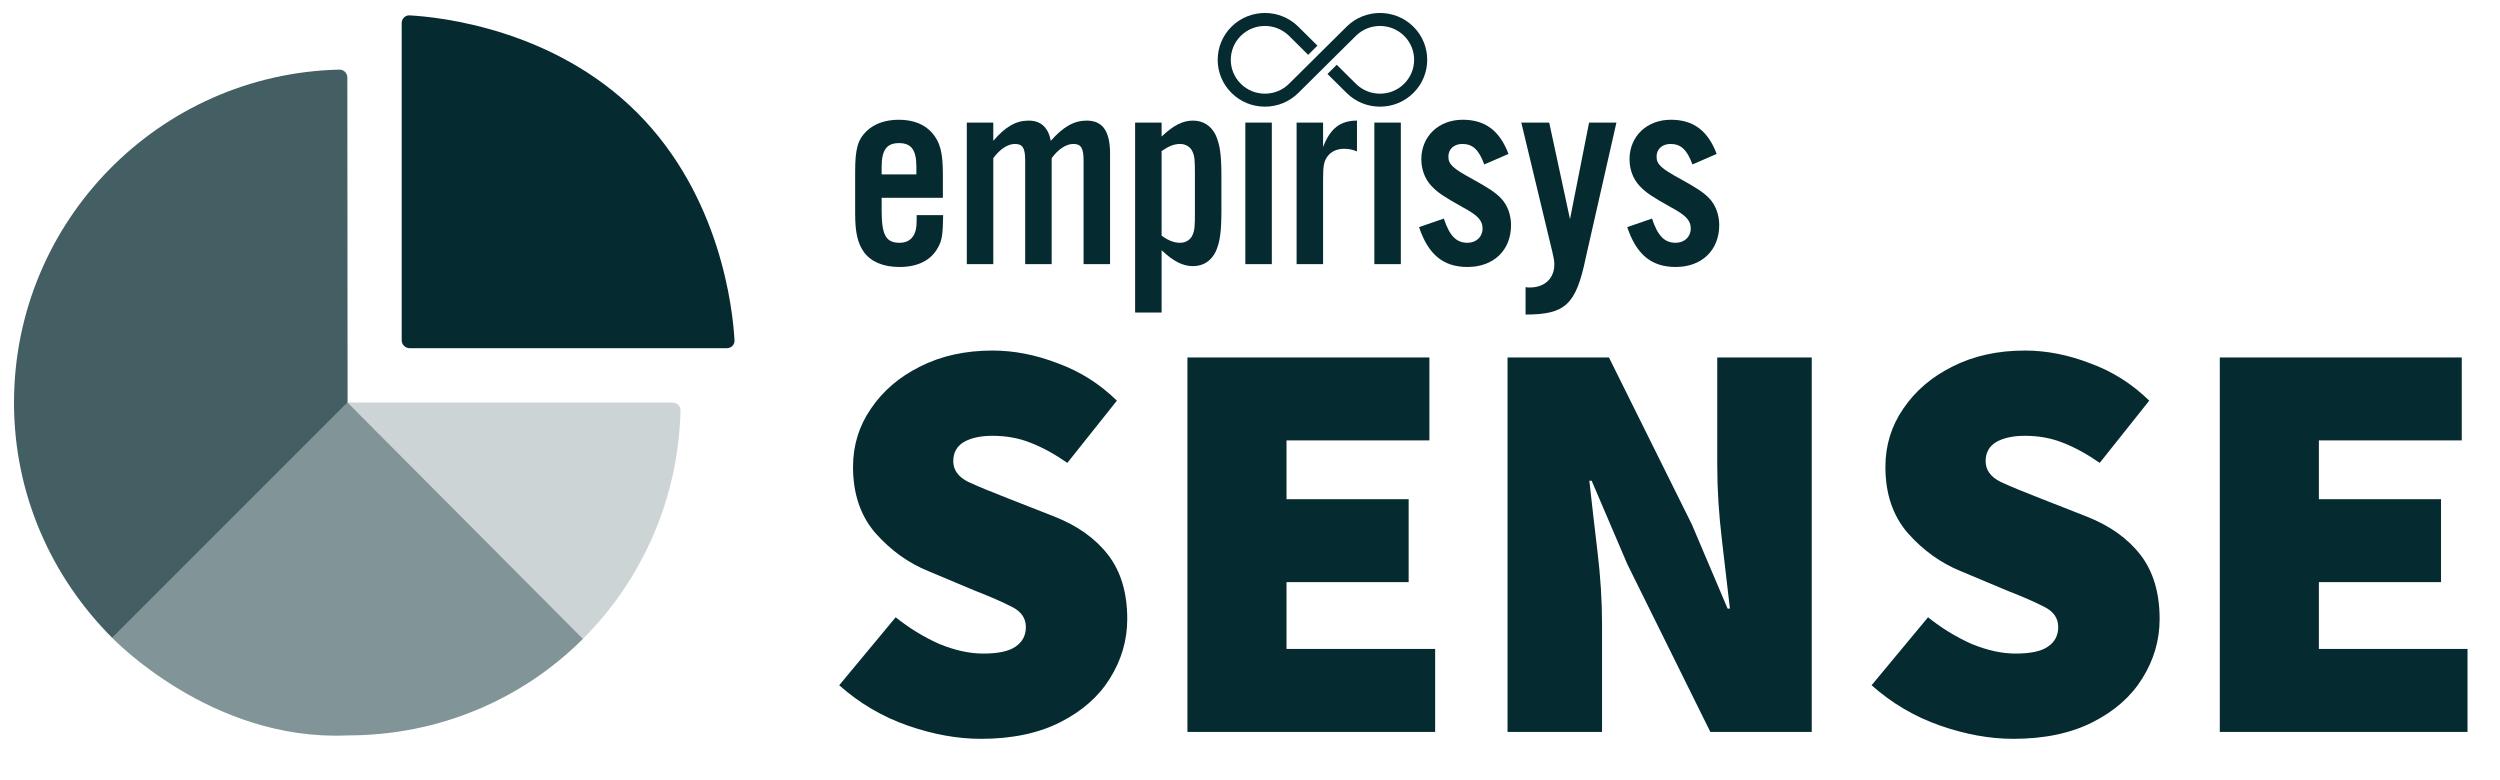
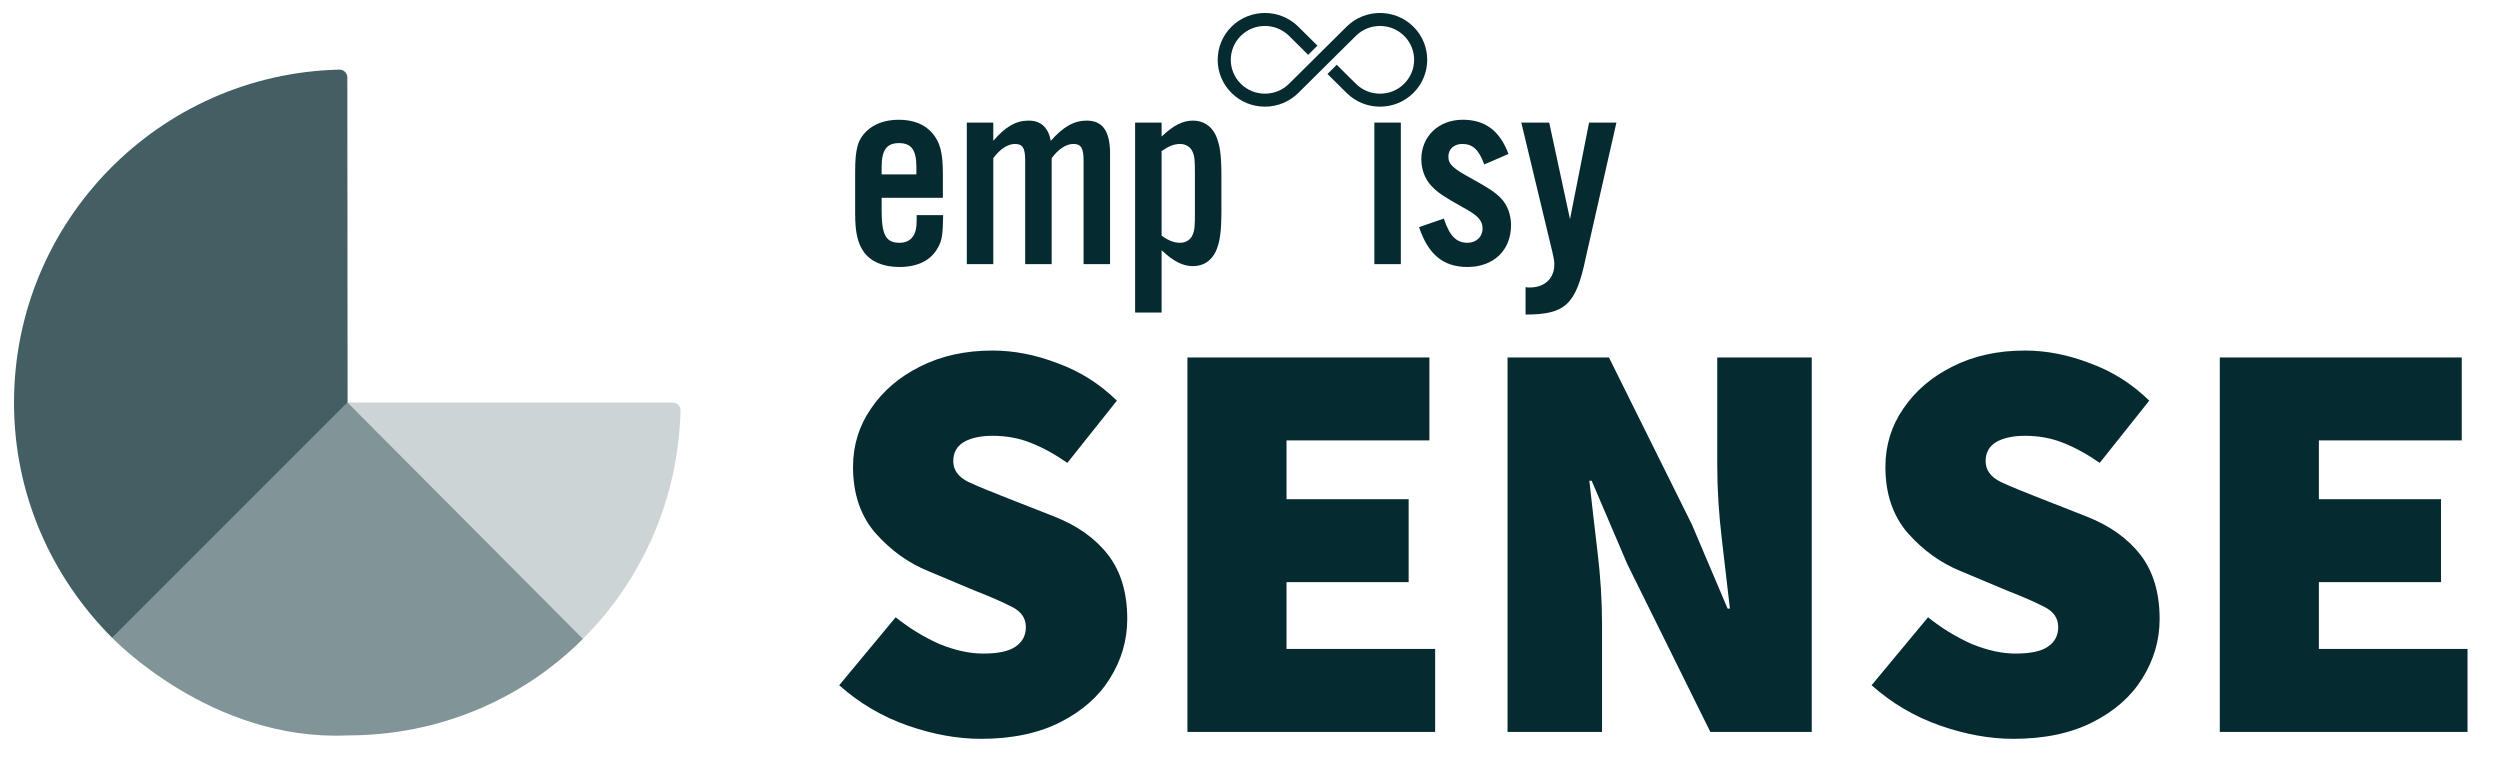
<svg xmlns="http://www.w3.org/2000/svg" width="1459" height="455" viewBox="0 0 1459 455" fill="none">
  <path d="M785.875 54.236C791.081 59.401 798.004 62.245 805.368 62.245C812.731 62.245 819.654 59.401 824.861 54.236C835.609 43.577 835.609 26.231 824.861 15.57C814.112 4.909 796.623 4.909 785.875 15.57L752.293 48.876C748.53 52.608 743.526 54.665 738.205 54.665C732.882 54.665 727.879 52.608 724.116 48.876C716.348 41.171 716.348 28.635 724.116 20.93C731.884 13.226 744.525 13.226 752.293 20.93L763.449 31.995L768.853 26.635L757.698 15.57C746.948 4.909 729.46 4.909 718.711 15.57C707.962 26.231 707.962 43.577 718.711 54.236C723.918 59.401 730.841 62.245 738.205 62.245C745.568 62.245 752.49 59.401 757.698 54.236L791.279 20.93C799.049 13.226 811.688 13.226 819.457 20.93C827.225 28.635 827.225 41.171 819.457 48.876C815.693 52.608 810.689 54.665 805.368 54.665C800.046 54.665 795.043 52.608 791.279 48.876L780.124 37.812L774.718 43.173L785.875 54.236Z" fill="#052A30" />
  <path fill-rule="evenodd" clip-rule="evenodd" d="M514.528 122.737V115.424H550.263V101.795C550.263 88.83 548.601 82.847 543.946 77.528C539.626 72.543 532.975 69.883 524.499 69.883C516.689 69.883 510.206 72.21 505.719 76.532C500.565 81.518 499.07 87.003 499.07 100.133V124.732C499.07 135.87 500.565 142.018 504.223 147.17C508.378 152.82 515.525 155.813 524.998 155.813C535.469 155.813 543.282 151.989 547.271 144.676C549.763 140.52 550.263 136.866 550.429 125.563H534.971C534.971 131.38 534.806 132.876 534.308 134.703C532.975 139.358 529.818 141.685 524.998 141.685C517.019 141.685 514.528 137.198 514.528 122.737ZM524.667 83.512C531.814 83.512 534.806 87.501 534.806 97.308V101.795H514.528V97.308C514.528 87.501 517.52 83.512 524.667 83.512Z" fill="#052A30" />
  <path d="M600.292 70.382C592.978 70.382 586.828 73.873 579.681 82.182V71.546H564.224V154.151H579.681V92.321C583.505 87.003 588.158 84.012 592.314 84.012C596.801 84.012 598.296 86.338 598.296 93.651V154.151H613.755V92.321C617.576 87.003 622.23 84.012 626.385 84.012C630.872 84.012 632.369 86.338 632.369 93.651V154.151H647.827V89.663C647.827 76.533 643.505 70.382 634.198 70.382C626.885 70.382 620.568 73.873 613.256 82.182C611.759 74.372 607.439 70.382 600.292 70.382Z" fill="#052A30" />
  <path fill-rule="evenodd" clip-rule="evenodd" d="M677.912 71.546V79.69C684.725 73.208 690.211 70.382 696.194 70.382C702.178 70.382 706.83 73.374 709.49 78.859C711.985 84.509 712.816 90.328 712.816 102.959V122.737C712.816 135.37 711.985 141.188 709.49 146.839C706.83 152.323 702.178 155.314 696.194 155.314C690.211 155.314 684.725 152.49 677.912 146.007V182.407H662.453V71.546H677.912ZM677.912 137.529C682.066 140.521 685.223 141.685 688.713 141.685C691.874 141.685 694.699 140.023 695.86 137.365C697.192 134.54 697.357 132.378 697.357 123.735V101.962C697.357 93.32 697.192 91.159 695.86 88.333C694.699 85.673 691.874 84.012 688.713 84.012C685.223 84.012 681.9 85.341 677.912 88.167V137.529Z" fill="#052A30" />
-   <path d="M726.776 154.151H742.233V71.546H726.776V154.151Z" fill="#052A30" />
-   <path d="M772.152 71.546V85.841C776.305 74.87 782.291 70.382 791.931 70.382V88.333C788.939 87.169 786.944 86.837 784.452 86.837C780.296 86.837 776.973 88.333 774.81 91.159C772.651 93.984 772.152 96.643 772.152 104.455V154.151H756.694V71.546H772.152Z" fill="#052A30" />
  <path d="M802.067 154.151H817.524V71.546H802.067V154.151Z" fill="#052A30" />
  <path d="M866.221 95.979C863.064 87.334 859.408 84.012 853.422 84.012C848.604 84.012 845.279 87.003 845.279 91.323C845.279 95.812 847.605 98.139 859.242 104.455C868.55 109.607 872.704 112.267 876.029 115.756C879.685 119.58 881.847 125.23 881.847 131.38C881.847 146.006 871.707 155.813 856.416 155.813C842.287 155.813 833.479 148.5 828.161 132.544L842.621 127.558C845.944 137.695 849.935 141.685 856.416 141.685C861.568 141.685 865.225 138.195 865.225 133.373C865.225 128.721 862.564 125.729 853.591 120.909C842.287 114.594 839.128 112.433 835.474 108.609C831.65 104.62 829.488 98.969 829.488 92.986C829.488 79.523 839.628 69.883 853.591 69.883C866.718 69.883 875.198 76.199 880.35 89.829L866.221 95.979Z" fill="#052A30" />
  <path d="M925.392 150.661L943.341 71.545H927.385L916.25 127.89L904.117 71.545H887.828L905.945 147.005C906.777 150.495 907.107 152.323 907.107 154.317C907.107 162.461 901.458 167.78 892.815 167.78C892.481 167.78 891.32 167.78 890.321 167.615V183.57C913.59 183.57 919.74 177.752 925.392 150.661Z" fill="#052A30" />
-   <path d="M987.719 95.979C984.561 87.334 980.904 84.012 974.922 84.012C970.101 84.012 966.778 87.003 966.778 91.323C966.778 95.812 969.103 98.139 980.739 104.455C990.047 109.607 994.202 112.267 997.524 115.756C1001.18 119.58 1003.34 125.23 1003.34 131.38C1003.34 146.006 993.206 155.813 977.913 155.813C963.784 155.813 954.975 148.5 949.657 132.544L964.117 127.558C967.443 137.695 971.431 141.685 977.913 141.685C983.067 141.685 986.721 138.195 986.721 133.373C986.721 128.721 984.063 125.729 975.088 120.909C963.784 114.594 960.627 112.433 956.971 108.609C953.147 104.62 950.988 98.969 950.988 92.986C950.988 79.523 961.126 69.883 975.088 69.883C988.219 69.883 996.695 76.199 1001.85 89.829L987.719 95.979Z" fill="#052A30" />
  <path d="M572.467 431.183C558.794 431.183 544.561 428.605 529.768 423.45C514.975 418.295 501.638 410.45 489.759 399.915L522.708 360.242C530.553 366.518 538.958 371.673 547.924 375.708C557.113 379.518 565.743 381.424 573.812 381.424C582.553 381.424 588.829 380.079 592.64 377.389C596.674 374.699 598.692 370.889 598.692 365.958C598.692 360.802 596.002 356.88 590.623 354.19C585.467 351.501 578.295 348.363 569.105 344.776L541.872 333.345C530.216 328.638 519.906 321.241 510.94 311.155C502.199 301.069 497.828 288.181 497.828 272.491C497.828 259.939 501.302 248.62 508.25 238.533C515.199 228.223 524.725 220.041 536.829 213.99C549.156 207.714 563.277 204.576 579.191 204.576C591.743 204.576 604.407 207.041 617.183 211.972C630.184 216.679 641.727 223.964 651.813 233.826L622.899 270.137C615.502 264.982 608.33 261.059 601.381 258.37C594.657 255.68 587.26 254.335 579.191 254.335C572.243 254.335 566.639 255.568 562.381 258.033C558.346 260.499 556.329 264.197 556.329 269.129C556.329 274.284 559.243 278.318 565.07 281.232C570.898 283.922 578.743 287.172 588.605 290.982L615.166 301.405C628.839 306.784 639.373 314.293 646.77 323.931C654.167 333.569 657.865 346.009 657.865 361.251C657.865 373.579 654.503 385.122 647.779 395.881C641.279 406.415 631.641 414.933 618.864 421.433C606.088 427.933 590.623 431.183 572.467 431.183ZM692.984 427.148V208.61H834.193V257.025H750.812V291.319H822.089V339.733H750.812V378.734H837.555V427.148H692.984ZM879.805 427.148V208.61H938.978L987.393 306.112L1008.24 355.199H1009.58C1008.24 343.319 1006.67 329.871 1004.88 314.853C1003.08 299.612 1002.19 285.267 1002.19 271.818V208.61H1057.33V427.148H998.152L949.737 329.311L928.892 280.56H927.547C928.892 292.888 930.461 306.56 932.254 321.578C934.047 336.371 934.944 350.492 934.944 363.94V427.148H879.805ZM1174.96 431.183C1161.28 431.183 1147.05 428.605 1132.26 423.45C1117.47 418.295 1104.13 410.45 1092.25 399.915L1125.2 360.242C1133.04 366.518 1141.45 371.673 1150.41 375.708C1159.6 379.518 1168.23 381.424 1176.3 381.424C1185.04 381.424 1191.32 380.079 1195.13 377.389C1199.16 374.699 1201.18 370.889 1201.18 365.958C1201.18 360.802 1198.49 356.88 1193.11 354.19C1187.96 351.501 1180.79 348.363 1171.6 344.776L1144.36 333.345C1132.71 328.638 1122.4 321.241 1113.43 311.155C1104.69 301.069 1100.32 288.181 1100.32 272.491C1100.32 259.939 1103.79 248.62 1110.74 238.533C1117.69 228.223 1127.22 220.041 1139.32 213.99C1151.65 207.714 1165.77 204.576 1181.68 204.576C1194.23 204.576 1206.9 207.041 1219.67 211.972C1232.67 216.679 1244.22 223.964 1254.3 233.826L1225.39 270.137C1217.99 264.982 1210.82 261.059 1203.87 258.37C1197.15 255.68 1189.75 254.335 1181.68 254.335C1174.73 254.335 1169.13 255.568 1164.87 258.033C1160.84 260.499 1158.82 264.197 1158.82 269.129C1158.82 274.284 1161.73 278.318 1167.56 281.232C1173.39 283.922 1181.23 287.172 1191.1 290.982L1217.66 301.405C1231.33 306.784 1241.86 314.293 1249.26 323.931C1256.66 333.569 1260.36 346.009 1260.36 361.251C1260.36 373.579 1256.99 385.122 1250.27 395.881C1243.77 406.415 1234.13 414.933 1221.35 421.433C1208.58 427.933 1193.11 431.183 1174.96 431.183ZM1295.47 427.148V208.61H1436.68V257.025H1353.3V291.319H1424.58V339.733H1353.3V378.734H1440.05V427.148H1295.47Z" fill="#052A30" />
  <path opacity="0.2" fill-rule="evenodd" clip-rule="evenodd" d="M397.145 239.606C397.206 237.026 395.108 234.933 392.527 234.933H202.858L340.202 372.851C374.427 338.677 395.924 291.515 397.145 239.606Z" fill="#052A30" />
  <path opacity="0.75" fill-rule="evenodd" clip-rule="evenodd" d="M202.707 45.238C202.705 42.659 200.599 40.564 198.021 40.625C92.792 43.112 8.173 129.191 8.173 235.016C8.173 288.762 30.269 337.08 65.515 372.276L202.858 234.932L202.707 45.238Z" fill="#052A30" />
  <path opacity="0.5" fill-rule="evenodd" clip-rule="evenodd" d="M340.201 372.851C305.021 407.98 256.555 429.18 202.911 429.18C123.175 432.888 65.515 372.276 65.515 372.276L202.858 234.933L340.201 372.851Z" fill="#052A30" />
-   <path fill-rule="evenodd" clip-rule="evenodd" d="M234.425 198.535C234.425 201.116 236.517 203.208 239.098 203.208H424.155C426.736 203.208 428.806 201.163 428.662 198.586C427.665 180.704 420.688 114.624 371.849 65.784C323.009 16.944 256.929 9.967 239.047 8.971C236.47 8.827 234.425 10.897 234.425 13.477L234.425 198.535Z" fill="#052A30" />
</svg>